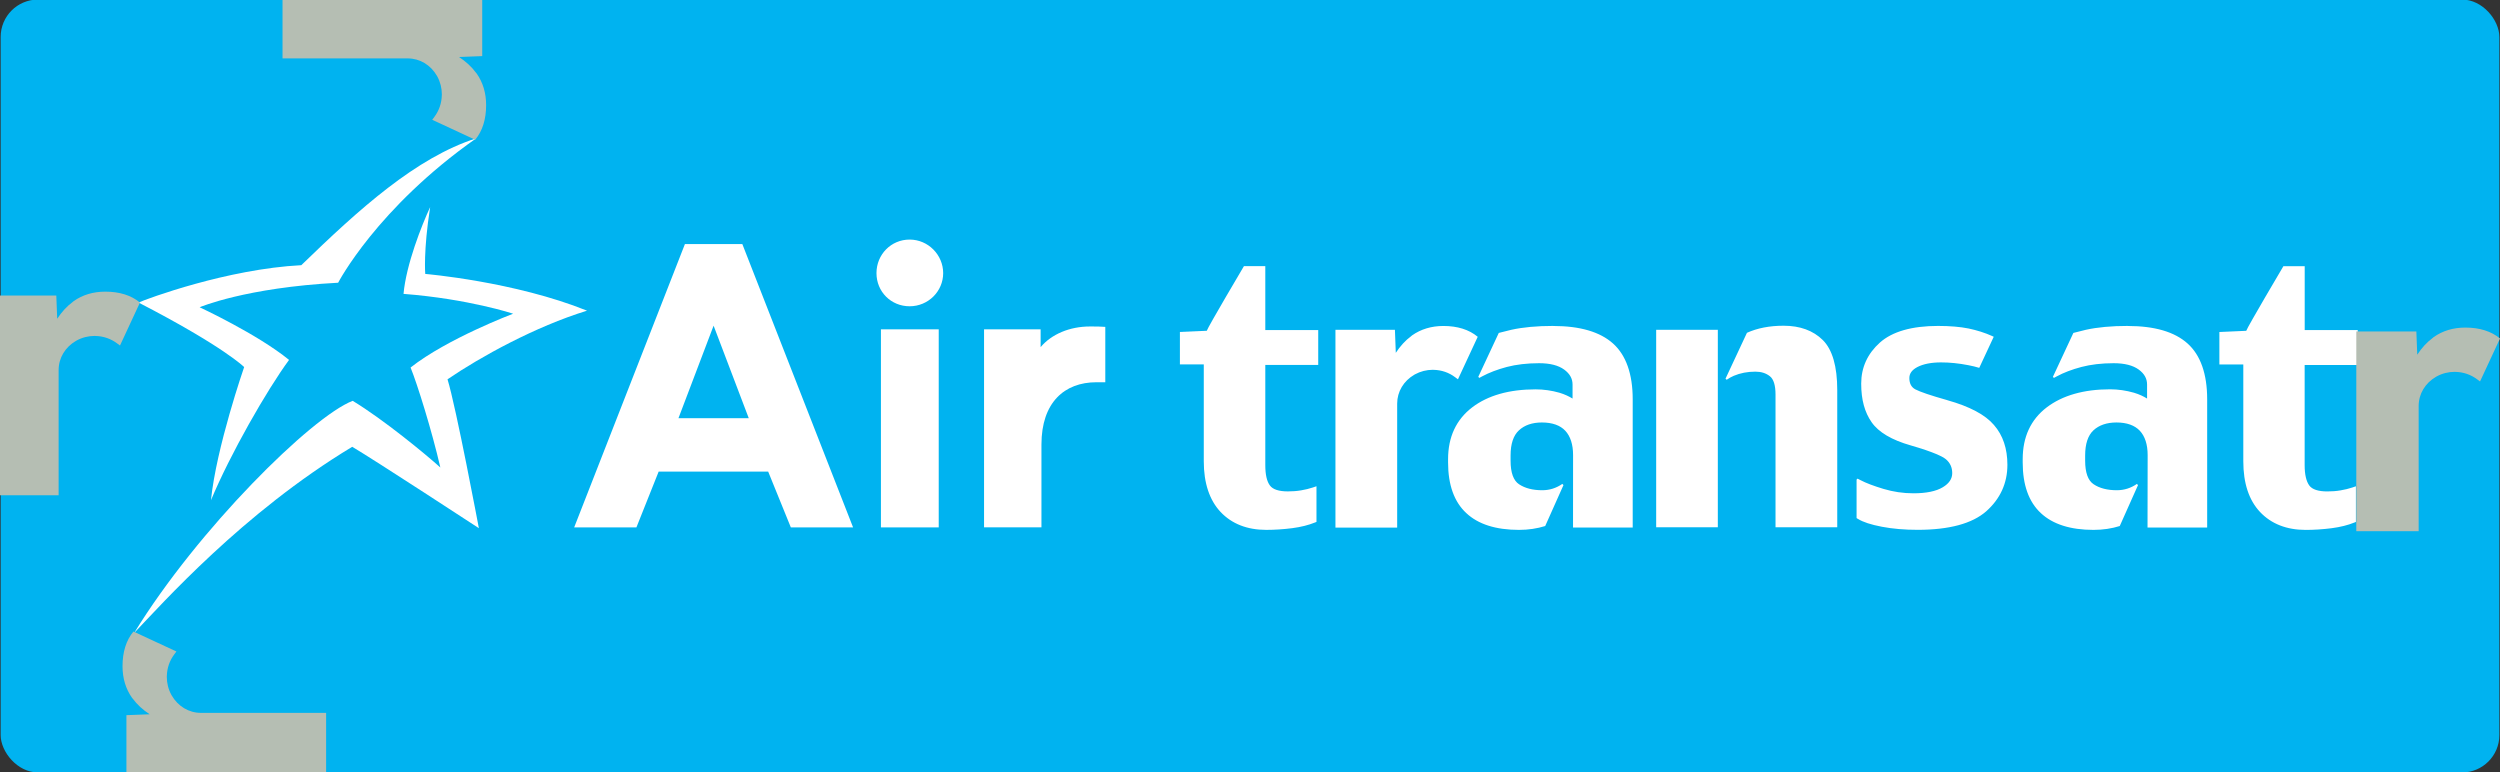
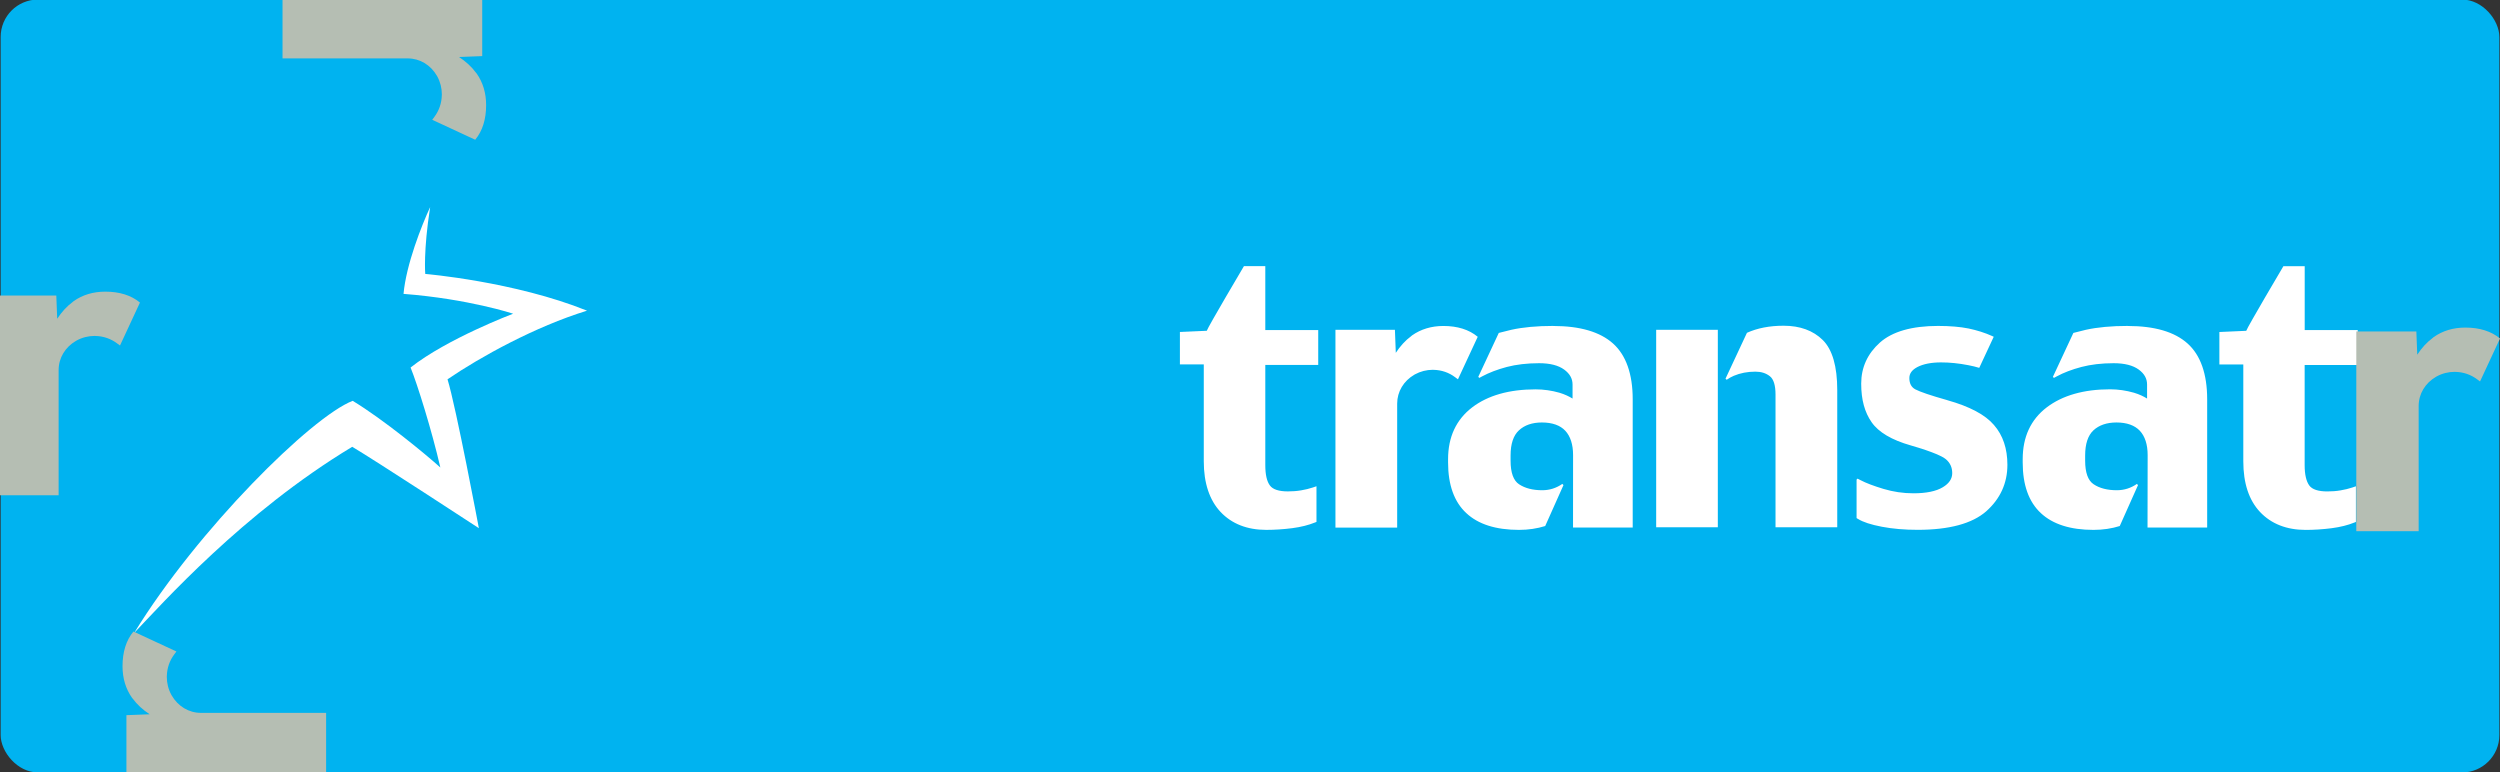
<svg xmlns="http://www.w3.org/2000/svg" viewBox="0 0 1000 309">
  <rect x="0" y="0" width="1000" height="309" fill="#333333" stroke="none" />
  <defs>
    <style>
      .cls-1 {
        fill: none;
      }

      .cls-2 {
        fill: #00b3f0;
      }

      .cls-3 {
        fill: #b5beb3;
      }

      .cls-4 {
        fill: #fff;
      }

      .cls-5 {
        clip-path: url(#clippath);
      }
    </style>
    <clipPath id="clippath">
      <path class="cls-1" d="M11.33-1.58C4.23-1.45-1.49,4.35-1.49,11.49v285.54c0,7.21,5.85,13.06,13.06,13.06h975.37c7.14,0,12.93-5.72,13.06-12.83V11.25c-.13-7.03-5.8-12.7-12.83-12.83H11.33Z" />
    </clipPath>
  </defs>
  <g id="Calque_1">
    <rect class="cls-2" x=".27" y="-.18" width="999.47" height="309.16" rx="14.94" ry="14.94" />
  </g>
  <g id="Calque_2">
    <g>
      <g class="cls-5">
        <path class="cls-4" d="M662.47,210.9h24.66v-78.98h-24.66v78.98ZM621.34,130.37c-6.56,0-12.22.52-16.86,1.56-1.71.41-3.35.83-4.97,1.24l-8.2,17.57.4.43,1.14-.62c2.79-1.5,6.08-2.75,9.84-3.76,3.76-.98,8.12-1.51,12.96-1.51,4.34,0,7.71.86,10.03,2.56,2.24,1.65,3.34,3.59,3.34,5.99v5.59c-1.42-.86-3.04-1.66-5.25-2.33-3.1-.89-6.34-1.35-9.55-1.35-10.53,0-19.07,2.42-25.34,7.2-6.39,4.88-9.65,11.84-9.65,20.72v1.35c0,8.95,2.45,15.75,7.28,20.22,4.77,4.48,11.86,6.72,21.08,6.72,3.81,0,7.28-.54,10.49-1.54l7.31-16.38-.46-.47c-2.41,1.67-5.09,2.53-8.03,2.53-3.77,0-6.89-.79-9.29-2.39-2.24-1.48-3.38-4.66-3.38-9.43v-2.09c0-4.61,1.12-8,3.34-10.04,2.22-2.07,5.3-3.15,9.18-3.15,4.16,0,7.32,1.13,9.36,3.31,2.05,2.2,3.12,5.48,3.12,9.73l-.02,28.99h23.87v-51.31c0-10.13-2.67-17.65-7.87-22.31-5.17-4.65-13.22-7.01-23.88-7.01M583.18,151.73l7.91-17.01-.05-.04c-3.44-2.85-8.07-4.29-13.67-4.29-4.78,0-9,1.27-12.55,3.77l-.31.27c-2.38,1.75-4.43,4.02-6.19,6.7-.14-3.6-.35-9.2-.35-9.2h-23.79v79.1h24.69v-49.59c0-4.78,2.59-9.08,6.89-11.57.11-.07.23-.13.23-.13,2.19-1.2,4.66-1.82,7.16-1.82l.31.02c3.17.06,6.16,1.1,8.62,2.97l1.11.82ZM506.12,106.46h-8.55s-14.42,24.38-14.86,25.85c-1.32.06-10.75.48-10.75.48v12.98h9.55v38.75c0,8.74,2.29,15.55,6.73,20.28,4.49,4.74,10.63,7.15,18.25,7.15,3.39,0,6.86-.23,10.4-.68,3.53-.46,6.55-1.24,9.02-2.24l.68-.26v-14.27l-1.44.49c-1.45.48-3,.87-4.7,1.15-1.7.29-3.46.42-5.3.42-3.61,0-6.03-.79-7.18-2.36-1.25-1.66-1.85-4.4-1.85-8.16v-40.06h21.17v-13.96h-21.17v-25.56ZM851.16,130.37c-6.53,0-12.21.52-16.86,1.56-1.7.41-3.34.8-4.95,1.24l-8.19,17.57.4.43,1.15-.62c2.75-1.5,6.05-2.75,9.84-3.76,3.73-.98,8.1-1.51,12.9-1.51,4.36,0,7.75.86,10.06,2.56,2.24,1.65,3.32,3.59,3.32,5.99v5.59c-1.39-.86-3.01-1.66-5.23-2.33-3.11-.89-6.35-1.37-9.55-1.37-10.54,0-19.06,2.44-25.35,7.22-6.4,4.88-9.62,11.84-9.62,20.72v1.35c0,8.95,2.43,15.75,7.25,20.22,4.78,4.48,11.86,6.72,21.05,6.72,3.84,0,7.34-.54,10.52-1.54l7.31-16.38-.45-.47c-2.39,1.67-5.1,2.53-8.01,2.53-3.78,0-6.93-.79-9.29-2.39-2.26-1.48-3.4-4.66-3.4-9.43v-2.09c0-4.61,1.12-8,3.31-10.04,2.23-2.07,5.33-3.15,9.22-3.15,4.13,0,7.27,1.13,9.33,3.3,2.07,2.21,3.14,5.49,3.14,9.74l-.05,28.99h23.86v-51.31c0-10.13-2.64-17.65-7.84-22.31-5.18-4.67-13.21-7.01-23.9-7.01M943.09,145.99v-13.96h-21.21v-25.56h-8.52s-14.42,24.38-14.86,25.85c-1.36.05-10.75.48-10.75.48v12.98h9.57v38.75c0,8.74,2.24,15.55,6.71,20.28,4.48,4.74,10.63,7.15,18.25,7.15,3.37,0,6.86-.23,10.39-.68,3.51-.46,6.55-1.24,9.01-2.24l.68-.26v-14.27l-1.43.49c-1.45.48-3.02.87-4.72,1.15-1.67.29-3.45.42-5.31.42-3.58,0-6.02-.79-7.17-2.36-1.23-1.66-1.87-4.4-1.87-8.16v-40.06h21.21ZM713.42,130.29c-5.58,0-10.47.95-14.64,2.83l-8.57,18.34.46.45c.89-.61,1.83-1.16,2.82-1.58,2.62-1.11,5.51-1.67,8.65-1.67,2.34,0,4.25.6,5.81,1.83,1.5,1.17,2.26,3.64,2.26,7.3v53.11h24.69v-54.9c0-9.45-1.94-16.17-5.78-19.98-3.85-3.81-9.12-5.73-15.68-5.73M778.95,160.07c-6.66-1.87-10.97-3.34-12.86-4.35-1.56-.86-2.35-2.33-2.35-4.51,0-1.82,1.06-3.26,3.21-4.39,2.37-1.23,5.56-1.86,9.45-1.86,3.44,0,7.1.36,10.91,1.11,1.63.3,3.08.67,4.39,1.07l5.79-12.43-.58-.28c-2.94-1.33-6.11-2.32-9.47-3.03-3.37-.68-7.48-1.03-12.24-1.03-10.46,0-18.29,2.25-23.24,6.66-4.96,4.44-7.48,9.95-7.48,16.43s1.4,11.46,4.17,15.43c2.76,3.99,8.05,7.11,15.6,9.26,9.49,2.74,12.93,4.55,14.16,5.59,1.66,1.42,2.48,3.26,2.48,5.51s-1.23,4.13-3.76,5.64c-2.69,1.63-6.66,2.43-11.77,2.43-4.07,0-8.09-.59-12-1.77-3.91-1.18-6.97-2.34-9.08-3.45l-1.27-.65-.35.36h-.03v15.43l.54.32c2.02,1.27,5.18,2.3,9.58,3.14,4.31.83,9.14,1.23,14.32,1.23,12.61,0,21.8-2.49,27.41-7.4,5.6-4.98,8.48-11.22,8.48-18.61,0-6.46-1.77-11.8-5.38-15.93-3.49-4.1-9.77-7.42-18.61-9.9" />
-         <path class="cls-4" d="M435.98,130.59c-8.09,0-15.36,3.07-19.73,8.25v-7.11h-22.63v79.21h22.96v-33.14c0-16.81,9.21-24.9,21.98-24.9h3.56v-22.15c-2.26-.16-3.39-.16-6.14-.16M273.97,97.62l-44.3,113.33h24.9l8.89-22.31h43.81l9.06,22.31h24.9l-44.3-113.33h-22.95ZM271.38,167.29l14.06-37.02,14.07,37.02h-28.13ZM352.37,210.95h23.12v-79.22h-23.12v79.22ZM363.85,95.83c-7.44,0-13.26,5.98-13.26,13.42s5.82,13.26,13.26,13.26,13.42-5.98,13.42-13.26-5.99-13.42-13.42-13.42" />
-         <path class="cls-4" d="M84.4,200.07c7.65-18.37,22.32-44,31.22-56.11-12.57-10.27-35.77-21.06-35.77-21.06,0,0,18.36-7.86,55.41-9.81,0,0,15.43-29.81,55.22-57.76-24.05,7.71-46.81,28.28-69.96,50.74-29.61,1.53-61.69,13.41-65.11,14.94,34.12,17.63,42.25,25.81,42.25,25.81,0,0-11.16,32.17-13.27,53.25" />
        <path class="cls-4" d="M234.81,124.27c-28.97-11.68-64.71-14.7-64.71-14.7,0,0-.8-9.13,1.96-26.73-3.4,7.32-9.6,23-10.65,34.71,26.04,2.02,43.84,7.93,43.84,7.93,0,0-26.42,10-41.02,21.53,2.66,6.5,8.55,25.38,11.91,39.99-5.75-5.19-22.75-19.22-35.07-26.67-16.46,6.39-61.89,51.32-87.41,92.85,11.04-11.5,43.41-48.04,87.23-74.46,8.96,5.28,50.66,32.55,50.66,32.55,0,0-9.13-48.5-12.54-59.55,13.07-8.92,35.07-21.08,55.8-27.45" />
      </g>
      <path class="cls-3" d="M172.9,47.92l17.18,7.98.04-.05c2.88-3.48,4.33-8.15,4.33-13.81,0-4.83-1.28-9.09-3.81-12.67l-.27-.31c-1.77-2.41-4.05-4.48-6.77-6.26,3.64-.14,9.29-.36,9.29-.36V-1.58h-79.88v24.94h50.08c4.83,0,9.17,2.62,11.68,6.96.07.11.13.23.13.23,1.22,2.22,1.84,4.71,1.84,7.23l-.02.31c-.06,3.2-1.12,6.22-3,8.71l-.83,1.12Z" />
-       <path class="cls-3" d="M48,138.21l7.98-17.18-.05-.04c-3.48-2.88-8.15-4.33-13.81-4.33-4.83,0-9.09,1.28-12.67,3.81l-.31.27c-2.41,1.77-4.48,4.05-6.26,6.77-.14-3.64-.36-9.29-.36-9.29H-1.49v79.88h24.94v-50.08c0-4.83,2.62-9.17,6.96-11.68.11-.07.23-.13.23-.13,2.22-1.22,4.71-1.84,7.23-1.84l.31.02c3.2.06,6.22,1.12,8.71,3l1.12.83Z" />
+       <path class="cls-3" d="M48,138.21l7.98-17.18-.05-.04c-3.48-2.88-8.15-4.33-13.81-4.33-4.83,0-9.09,1.28-12.67,3.81l-.31.27c-2.41,1.77-4.48,4.05-6.26,6.77-.14-3.64-.36-9.29-.36-9.29H-1.49v79.88h24.94v-50.08c0-4.83,2.62-9.17,6.96-11.68.11-.07.23-.13.23-.13,2.22-1.22,4.71-1.84,7.23-1.84l.31.02c3.2.06,6.22,1.12,8.71,3Z" />
      <path class="cls-3" d="M992.02,152.58l7.98-17.18-.05-.04c-3.48-2.88-8.15-4.33-13.81-4.33-4.83,0-9.09,1.28-12.67,3.81l-.31.27c-2.41,1.77-4.48,4.05-6.26,6.77-.14-3.64-.36-9.29-.36-9.29h-24.02v79.88h24.94v-50.08c0-4.83,2.62-9.17,6.96-11.68.11-.07.23-.13.23-.13,2.22-1.22,4.71-1.84,7.23-1.84l.31.02c3.2.06,6.22,1.12,8.71,3l1.12.83Z" />
      <path class="cls-3" d="M70.56,260.59l-17.18-7.98-.04.05c-2.88,3.48-4.33,8.15-4.33,13.81,0,4.83,1.28,9.09,3.81,12.67l.27.31c1.77,2.41,4.05,4.48,6.77,6.26-3.64.14-9.29.36-9.29.36v24.02h79.88v-24.94h-50.08c-4.83,0-9.17-2.62-11.68-6.96-.07-.11-.13-.23-.13-.23-1.22-2.22-1.84-4.71-1.84-7.23l.02-.31c.06-3.2,1.12-6.22,3-8.71l.83-1.12Z" />
    </g>
  </g>
</svg>